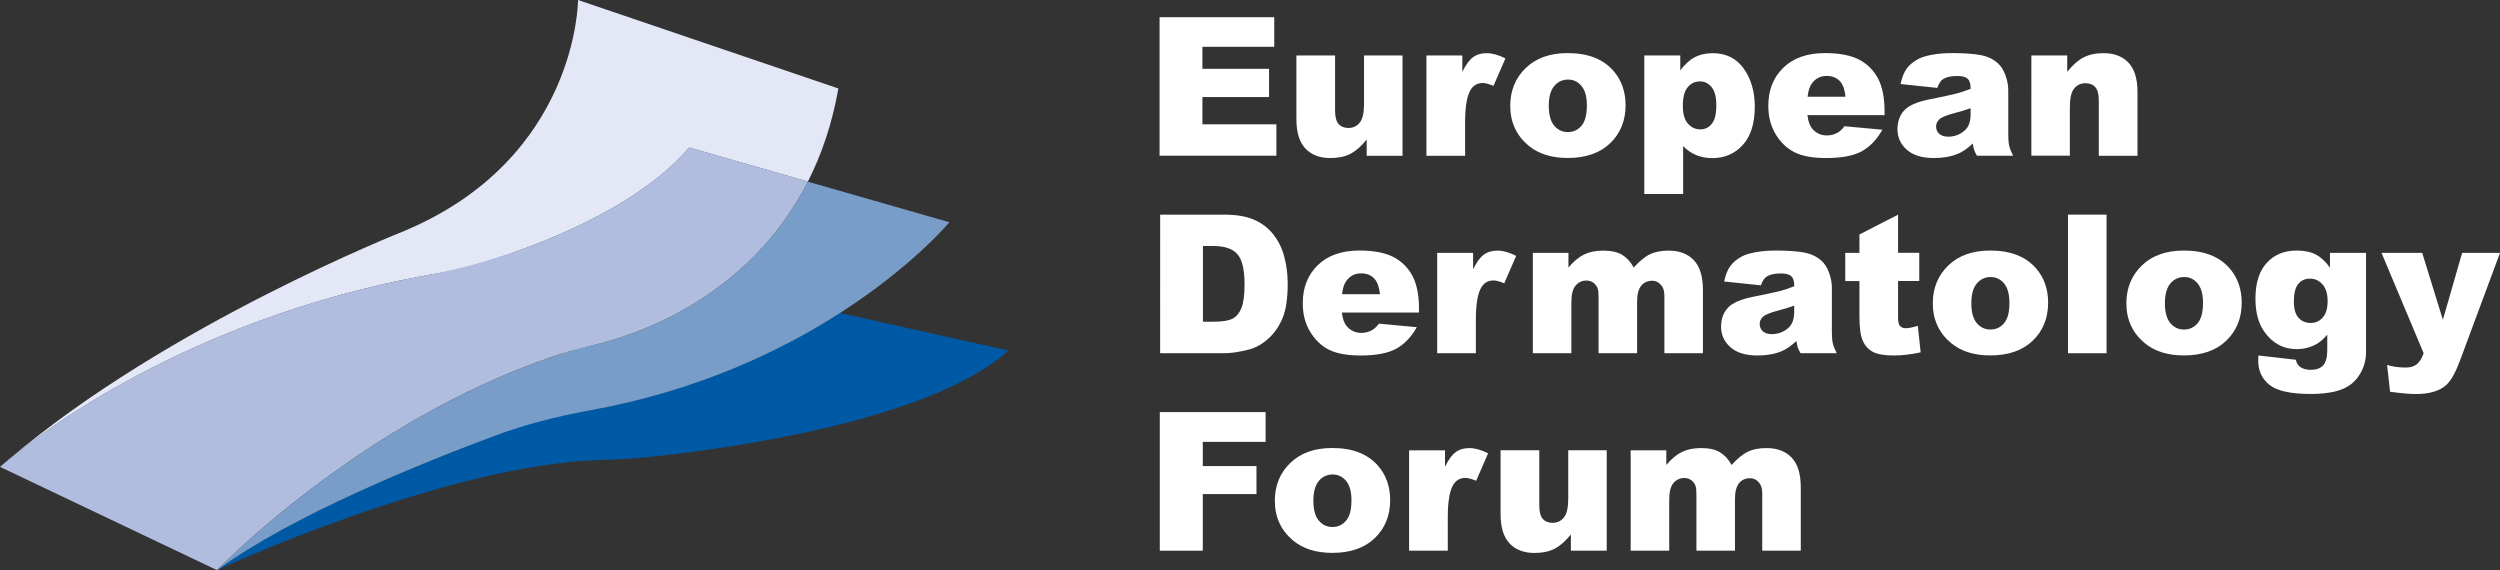
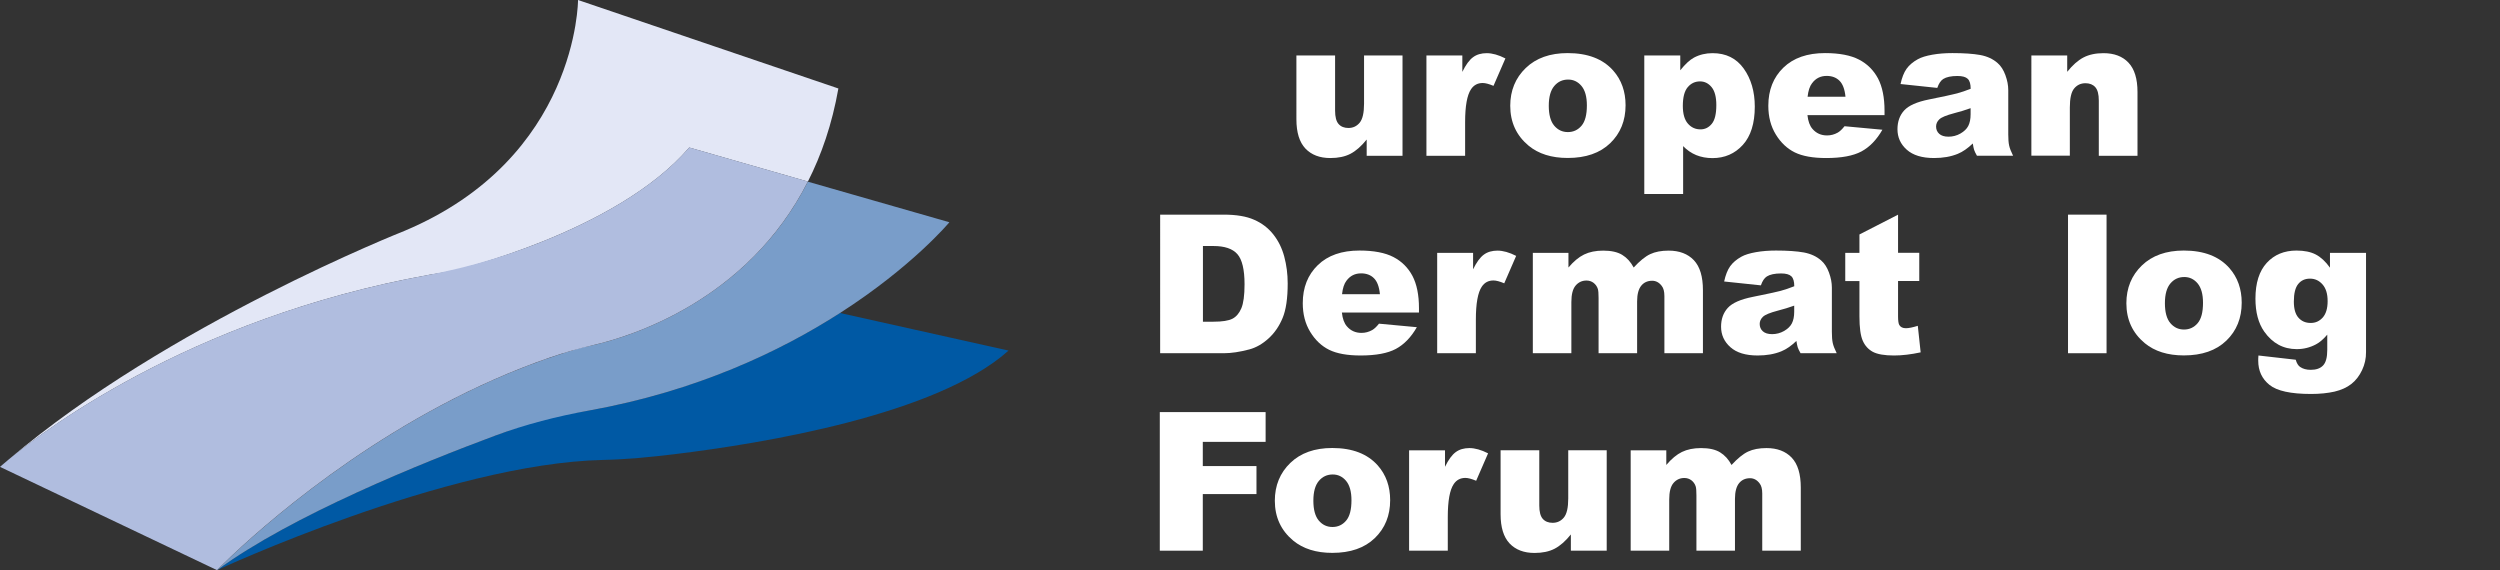
<svg xmlns="http://www.w3.org/2000/svg" id="Capa_2" viewBox="0 0 341.85 77.97">
  <rect x="0" y="0" width="341.85" height="77.97" fill="#333333" stroke="none" />
  <defs>
    <style>.cls-1{fill:#0059a4;}.cls-2{fill:#e3e7f6;}.cls-3{fill:#fff;}.cls-4{fill:#b0bddf;}.cls-5{fill:#70b3e2;}.cls-6{fill:#799dc9;}</style>
  </defs>
  <g id="Capa_1-2">
    <g>
      <g>
-         <path class="cls-3" d="M158.55,2.35h15.69V6.4h-9.82v3.01h9.11v3.86h-9.11v3.73h10.11v4.29h-15.97V2.35Z" />
        <path class="cls-3" d="M191.79,21.3h-4.91v-2.22c-.73,.91-1.47,1.56-2.22,1.95-.75,.39-1.66,.58-2.75,.58-1.45,0-2.58-.43-3.41-1.3-.82-.87-1.23-2.2-1.23-4V7.58h5.29v7.55c0,.86,.16,1.47,.48,1.83,.32,.36,.77,.54,1.34,.54,.63,0,1.14-.24,1.54-.72,.4-.48,.6-1.35,.6-2.6V7.58h5.26v13.72Z" />
        <path class="cls-3" d="M195.04,7.58h4.92v2.25c.47-.97,.96-1.64,1.47-2.01,.5-.37,1.13-.55,1.87-.55s1.62,.24,2.55,.72l-1.63,3.75c-.62-.26-1.11-.39-1.47-.39-.69,0-1.22,.28-1.6,.85-.54,.8-.81,2.3-.81,4.5v4.6h-5.29V7.58Z" />
        <path class="cls-3" d="M206.51,14.48c0-2.09,.71-3.82,2.12-5.18,1.41-1.36,3.32-2.04,5.73-2.04,2.75,0,4.82,.8,6.23,2.39,1.13,1.28,1.69,2.87,1.69,4.74,0,2.11-.7,3.84-2.1,5.19-1.4,1.35-3.34,2.02-5.81,2.02-2.21,0-3.99-.56-5.35-1.68-1.67-1.39-2.51-3.21-2.51-5.45Zm5.27-.01c0,1.22,.25,2.13,.74,2.71,.5,.59,1.12,.88,1.87,.88s1.38-.29,1.87-.87,.73-1.5,.73-2.78c0-1.19-.25-2.07-.74-2.66-.49-.58-1.1-.87-1.82-.87-.77,0-1.4,.29-1.9,.88s-.75,1.49-.75,2.69Z" />
        <path class="cls-3" d="M224.84,26.52V7.58h4.92v2.03c.68-.85,1.31-1.43,1.87-1.73,.77-.41,1.62-.61,2.55-.61,1.83,0,3.25,.7,4.26,2.11,1,1.4,1.51,3.14,1.51,5.21,0,2.28-.55,4.03-1.64,5.23-1.09,1.2-2.48,1.8-4.15,1.8-.81,0-1.55-.14-2.22-.41-.67-.28-1.26-.68-1.79-1.23v6.55h-5.31Zm5.27-12.04c0,1.08,.23,1.89,.69,2.42,.46,.53,1.03,.79,1.73,.79,.61,0,1.12-.25,1.54-.76s.62-1.36,.62-2.57c0-1.11-.22-1.93-.65-2.45-.43-.52-.96-.78-1.58-.78-.67,0-1.23,.26-1.68,.79-.45,.53-.67,1.38-.67,2.56Z" />
        <path class="cls-3" d="M257.7,15.74h-10.55c.09,.84,.32,1.47,.69,1.89,.51,.59,1.17,.89,1.99,.89,.52,0,1.01-.13,1.47-.39,.28-.16,.59-.45,.92-.87l5.18,.48c-.79,1.38-1.75,2.37-2.87,2.97s-2.73,.9-4.82,.9c-1.82,0-3.25-.26-4.29-.77-1.04-.51-1.91-1.33-2.59-2.44-.69-1.12-1.03-2.43-1.03-3.94,0-2.15,.69-3.88,2.06-5.21,1.37-1.33,3.27-1.99,5.69-1.99,1.96,0,3.52,.3,4.65,.89,1.14,.59,2,1.46,2.6,2.58,.59,1.13,.89,2.6,.89,4.41v.59Zm-5.35-2.52c-.1-1.02-.38-1.75-.82-2.18-.44-.44-1.03-.66-1.75-.66-.84,0-1.5,.33-2,1-.32,.41-.52,1.03-.61,1.85h5.18Z" />
        <path class="cls-3" d="M264.91,12.02l-5.03-.53c.19-.88,.46-1.57,.82-2.08,.36-.5,.87-.94,1.54-1.31,.48-.27,1.15-.47,1.99-.62,.84-.15,1.76-.22,2.74-.22,1.58,0,2.84,.09,3.8,.26,.96,.18,1.75,.54,2.39,1.11,.45,.39,.8,.94,1.06,1.65,.26,.71,.39,1.39,.39,2.04v6.06c0,.65,.04,1.15,.12,1.52,.08,.37,.26,.83,.54,1.4h-4.94c-.2-.35-.33-.62-.39-.81-.06-.19-.12-.48-.18-.87-.69,.66-1.37,1.14-2.06,1.42-.93,.38-2.01,.57-3.24,.57-1.64,0-2.88-.38-3.73-1.14s-1.27-1.69-1.27-2.8c0-1.04,.31-1.9,.92-2.57s1.74-1.17,3.39-1.5c1.97-.4,3.25-.67,3.84-.83,.59-.16,1.21-.37,1.86-.63,0-.65-.13-1.1-.4-1.36-.27-.26-.74-.39-1.41-.39-.86,0-1.51,.14-1.94,.41-.34,.22-.61,.62-.81,1.21Zm4.56,2.77c-.72,.26-1.48,.49-2.26,.69-1.07,.28-1.74,.56-2.03,.84-.29,.28-.44,.61-.44,.97,0,.41,.14,.75,.43,1.01,.29,.26,.71,.39,1.27,.39s1.13-.14,1.63-.43,.86-.63,1.07-1.04c.21-.41,.32-.94,.32-1.6v-.84Z" />
        <path class="cls-3" d="M277.77,7.58h4.9v2.24c.73-.91,1.47-1.57,2.22-1.96,.75-.39,1.66-.59,2.74-.59,1.46,0,2.6,.43,3.42,1.3s1.23,2.2,1.23,4.01v8.72h-5.29v-7.55c0-.86-.16-1.47-.48-1.83s-.77-.54-1.34-.54c-.64,0-1.15,.24-1.55,.72-.4,.48-.59,1.35-.59,2.6v6.59h-5.26V7.58Z" />
        <path class="cls-3" d="M158.64,29.35h8.7c1.71,0,3.1,.23,4.15,.7,1.06,.46,1.93,1.13,2.62,2,.69,.87,1.19,1.88,1.5,3.04s.47,2.38,.47,3.67c0,2.03-.23,3.6-.69,4.71-.46,1.12-1.1,2.05-1.92,2.8s-1.7,1.26-2.64,1.51c-1.28,.34-2.45,.52-3.49,.52h-8.7V29.35Zm5.85,4.29v10.35h1.43c1.22,0,2.09-.14,2.61-.41s.92-.75,1.21-1.42c.29-.68,.44-1.77,.44-3.29,0-2.01-.33-3.38-.98-4.12s-1.74-1.11-3.26-1.11h-1.46Z" />
        <path class="cls-3" d="M194.04,42.74h-10.55c.09,.84,.32,1.47,.69,1.89,.51,.59,1.17,.89,1.99,.89,.52,0,1.01-.13,1.47-.39,.28-.16,.59-.45,.92-.87l5.18,.48c-.79,1.38-1.75,2.37-2.87,2.97s-2.73,.9-4.82,.9c-1.82,0-3.25-.26-4.29-.77-1.04-.51-1.91-1.33-2.59-2.44-.69-1.12-1.03-2.43-1.03-3.94,0-2.15,.69-3.88,2.06-5.21,1.37-1.33,3.27-1.99,5.69-1.99,1.96,0,3.52,.3,4.65,.89,1.14,.59,2,1.46,2.6,2.58,.59,1.13,.89,2.6,.89,4.41v.59Zm-5.35-2.52c-.1-1.02-.38-1.75-.82-2.18-.44-.44-1.03-.66-1.75-.66-.84,0-1.5,.33-2,1-.32,.41-.52,1.03-.61,1.85h5.18Z" />
        <path class="cls-3" d="M196.51,34.58h4.92v2.25c.47-.97,.96-1.64,1.47-2.01,.5-.37,1.13-.55,1.87-.55s1.62,.24,2.55,.72l-1.63,3.75c-.62-.26-1.11-.39-1.47-.39-.69,0-1.22,.28-1.6,.85-.54,.8-.81,2.3-.81,4.5v4.6h-5.29v-13.72Z" />
        <path class="cls-3" d="M209.56,34.58h4.91v2c.71-.84,1.42-1.43,2.14-1.78,.72-.35,1.59-.53,2.61-.53,1.1,0,1.96,.19,2.6,.58,.64,.39,1.16,.96,1.57,1.73,.83-.9,1.58-1.51,2.26-1.83s1.52-.48,2.52-.48c1.47,0,2.62,.44,3.45,1.31,.83,.88,1.24,2.24,1.24,4.1v8.62h-5.27v-7.82c0-.62-.12-1.08-.36-1.38-.35-.47-.79-.71-1.31-.71-.62,0-1.12,.22-1.49,.67s-.57,1.17-.57,2.16v7.08h-5.27v-7.56c0-.6-.03-1.01-.1-1.23-.11-.34-.31-.62-.58-.83-.28-.21-.6-.32-.97-.32-.6,0-1.1,.23-1.49,.69-.39,.46-.58,1.21-.58,2.25v7h-5.27v-13.72Z" />
        <path class="cls-3" d="M240.79,39.02l-5.03-.53c.19-.88,.46-1.57,.82-2.08,.36-.5,.87-.94,1.54-1.31,.48-.27,1.15-.47,1.99-.62,.84-.15,1.76-.22,2.74-.22,1.58,0,2.84,.09,3.8,.26,.96,.18,1.75,.54,2.39,1.11,.45,.39,.8,.94,1.06,1.65,.26,.71,.39,1.39,.39,2.04v6.06c0,.65,.04,1.15,.12,1.52,.08,.37,.26,.83,.54,1.4h-4.94c-.2-.35-.33-.62-.39-.81-.06-.19-.12-.48-.18-.87-.69,.66-1.37,1.14-2.06,1.42-.93,.38-2.01,.57-3.24,.57-1.64,0-2.88-.38-3.73-1.14s-1.27-1.69-1.27-2.8c0-1.04,.31-1.9,.92-2.57s1.74-1.17,3.39-1.5c1.97-.4,3.25-.67,3.84-.83,.59-.16,1.21-.37,1.86-.63,0-.65-.13-1.1-.4-1.36-.27-.26-.74-.39-1.41-.39-.86,0-1.51,.14-1.94,.41-.34,.22-.61,.62-.81,1.21Zm4.56,2.77c-.72,.26-1.48,.49-2.26,.69-1.07,.28-1.74,.56-2.03,.84-.29,.28-.44,.61-.44,.97,0,.41,.14,.75,.43,1.01,.29,.26,.71,.39,1.27,.39s1.13-.14,1.63-.43,.86-.63,1.07-1.04c.21-.41,.32-.94,.32-1.6v-.84Z" />
        <path class="cls-3" d="M259.54,29.35v5.22h2.9v3.85h-2.9v4.86c0,.58,.06,.97,.17,1.16,.17,.29,.47,.44,.9,.44,.39,0,.93-.11,1.63-.33l.39,3.63c-1.3,.28-2.52,.43-3.64,.43-1.31,0-2.27-.17-2.9-.5-.62-.34-1.08-.84-1.38-1.53-.3-.68-.45-1.79-.45-3.32v-4.83h-1.94v-3.85h1.94v-2.52l5.27-2.7Z" />
-         <path class="cls-3" d="M264.29,41.48c0-2.09,.71-3.82,2.12-5.18,1.41-1.36,3.32-2.04,5.73-2.04,2.75,0,4.82,.8,6.23,2.39,1.13,1.28,1.69,2.87,1.69,4.74,0,2.11-.7,3.84-2.1,5.19-1.4,1.35-3.34,2.02-5.81,2.02-2.21,0-3.99-.56-5.35-1.68-1.67-1.39-2.51-3.21-2.51-5.45Zm5.27-.01c0,1.22,.25,2.13,.74,2.71,.5,.59,1.12,.88,1.87,.88s1.38-.29,1.87-.87,.73-1.5,.73-2.78c0-1.19-.25-2.07-.74-2.66-.49-.58-1.1-.87-1.82-.87-.77,0-1.4,.29-1.9,.88s-.75,1.49-.75,2.69Z" />
        <path class="cls-3" d="M282.78,29.35h5.27v18.95h-5.27V29.35Z" />
        <path class="cls-3" d="M290.76,41.48c0-2.09,.71-3.82,2.12-5.18,1.41-1.36,3.32-2.04,5.73-2.04,2.75,0,4.82,.8,6.23,2.39,1.13,1.28,1.69,2.87,1.69,4.74,0,2.11-.7,3.84-2.1,5.19-1.4,1.35-3.34,2.02-5.81,2.02-2.21,0-3.99-.56-5.35-1.68-1.67-1.39-2.51-3.21-2.51-5.45Zm5.27-.01c0,1.22,.25,2.13,.74,2.71,.5,.59,1.12,.88,1.87,.88s1.38-.29,1.87-.87,.73-1.5,.73-2.78c0-1.19-.25-2.07-.74-2.66-.49-.58-1.1-.87-1.82-.87-.77,0-1.4,.29-1.9,.88s-.75,1.49-.75,2.69Z" />
        <path class="cls-3" d="M318.61,34.58h4.92v13.57c.01,.86-.17,1.68-.54,2.46-.37,.78-.85,1.41-1.46,1.89s-1.38,.83-2.31,1.05c-.93,.21-2.01,.32-3.21,.32-2.76,0-4.65-.41-5.68-1.24-1.03-.83-1.54-1.93-1.54-3.32,0-.17,0-.41,.03-.7l5.1,.58c.13,.47,.33,.8,.59,.98,.39,.27,.87,.4,1.46,.4,.76,0,1.32-.2,1.7-.61,.38-.41,.56-1.11,.56-2.12v-2.08c-.52,.61-1.03,1.06-1.55,1.33-.81,.43-1.68,.65-2.62,.65-1.84,0-3.32-.8-4.45-2.4-.8-1.14-1.2-2.64-1.2-4.51,0-2.14,.52-3.77,1.55-4.89,1.03-1.12,2.39-1.68,4.06-1.68,1.07,0,1.95,.18,2.64,.54,.69,.36,1.34,.96,1.94,1.8v-2.03Zm-4.95,6.66c0,.99,.21,1.73,.63,2.2,.42,.48,.98,.72,1.67,.72s1.2-.25,1.65-.74c.44-.5,.67-1.24,.67-2.24s-.23-1.76-.7-2.29-1.03-.79-1.71-.79-1.21,.24-1.61,.73c-.4,.49-.6,1.29-.6,2.42Z" />
-         <path class="cls-3" d="M325.66,34.58h5.55l2.83,9.14,2.63-9.14h5.18l-5.45,14.67c-.62,1.67-1.25,2.8-1.9,3.39-.91,.83-2.3,1.24-4.17,1.24-.76,0-1.93-.1-3.51-.31l-.41-3.67c.76,.24,1.6,.36,2.53,.36,.62,0,1.12-.14,1.5-.43,.38-.29,.71-.79,.97-1.53l-5.76-13.72Z" />
        <path class="cls-3" d="M158.59,56.35h14.47v4.07h-8.59v3.31h7.34v3.83h-7.34v7.74h-5.88v-18.95Z" />
        <path class="cls-3" d="M174.32,68.48c0-2.09,.71-3.82,2.12-5.18,1.41-1.36,3.32-2.04,5.73-2.04,2.75,0,4.82,.8,6.23,2.39,1.13,1.28,1.69,2.87,1.69,4.74,0,2.11-.7,3.84-2.1,5.19-1.4,1.35-3.34,2.02-5.81,2.02-2.21,0-3.99-.56-5.35-1.68-1.67-1.39-2.51-3.21-2.51-5.45Zm5.27-.01c0,1.22,.25,2.13,.74,2.71,.5,.59,1.12,.88,1.87,.88s1.38-.29,1.87-.87,.73-1.5,.73-2.78c0-1.19-.25-2.07-.74-2.66-.49-.58-1.1-.87-1.82-.87-.77,0-1.4,.29-1.9,.88s-.75,1.49-.75,2.69Z" />
        <path class="cls-3" d="M192.67,61.58h4.92v2.25c.47-.97,.96-1.64,1.47-2.01,.5-.37,1.13-.55,1.87-.55s1.62,.24,2.55,.72l-1.63,3.75c-.62-.26-1.11-.39-1.47-.39-.69,0-1.22,.28-1.6,.85-.54,.8-.81,2.3-.81,4.5v4.6h-5.29v-13.72Z" />
        <path class="cls-3" d="M219.71,75.3h-4.91v-2.22c-.73,.91-1.47,1.56-2.22,1.95-.75,.39-1.66,.58-2.75,.58-1.45,0-2.58-.43-3.41-1.3-.82-.87-1.23-2.2-1.23-4v-8.74h5.29v7.55c0,.86,.16,1.47,.48,1.83,.32,.36,.77,.54,1.34,.54,.63,0,1.14-.24,1.54-.72,.4-.48,.6-1.35,.6-2.6v-6.6h5.26v13.72Z" />
        <path class="cls-3" d="M222.94,61.58h4.91v2c.71-.84,1.42-1.43,2.14-1.78,.72-.35,1.59-.53,2.61-.53,1.1,0,1.96,.19,2.6,.58,.64,.39,1.16,.96,1.57,1.73,.83-.9,1.58-1.51,2.26-1.83s1.52-.48,2.52-.48c1.47,0,2.62,.44,3.45,1.31,.83,.88,1.24,2.24,1.24,4.1v8.62h-5.27v-7.82c0-.62-.12-1.08-.36-1.38-.35-.47-.79-.71-1.31-.71-.62,0-1.12,.22-1.49,.67s-.57,1.17-.57,2.16v7.08h-5.27v-7.56c0-.6-.03-1.01-.1-1.23-.11-.34-.31-.62-.58-.83-.28-.21-.6-.32-.97-.32-.6,0-1.1,.23-1.49,.69-.39,.46-.58,1.21-.58,2.25v7h-5.27v-13.72Z" />
      </g>
      <g>
        <path class="cls-1" d="M114.86,42.8c-9.12,5.85-22.4,12.01-39.85,14.16,0,0-30.62,10.2-45.33,21,0,0,31.41-14.59,52.79-15.07,3.25-.07,6.49-.39,9.72-.78,12.27-1.49,35.92-5.4,45.72-14.17l-23.04-5.14Z" />
        <path class="cls-5" d="M0,63.85c.4-.35,.81-.7,1.22-1.04-.8,.66-1.22,1.04-1.22,1.04Z" />
        <path class="cls-6" d="M110.47,24.83c-9.85,19.44-30.72,22.64-30.72,22.64-6.91,1.96-13.41,4.76-19.3,7.89-18.38,9.75-30.78,22.61-30.78,22.61,10.21-7.49,28.06-14.69,38.04-18.4,4.17-1.55,8.48-2.65,12.86-3.44,14.74-2.65,26.16-8.11,34.28-13.32,9.97-6.4,14.97-12.42,14.97-12.42l-19.36-5.55Z" />
        <path class="cls-2" d="M94.23,20.17l16.24,4.66c1.85-3.64,3.31-7.85,4.17-12.73L79.04,0s0,21.6-23.73,31.57c0,0-32.46,12.81-54.08,31.24,5.15-4.26,26.57-20.43,60.7-25.78,0,0,22.34-5.23,32.31-16.85Z" />
        <path class="cls-4" d="M94.23,20.17c-4.58,5.34-11.77,9.33-18.21,12.09-5.69,2.43-11.62,4.26-17.71,5.38C26.28,43.51,6.18,58.7,1.22,62.8c-.41,.35-.82,.69-1.22,1.04l29.67,14.12s12.39-12.86,30.78-22.61c4.58-2.43,9.52-4.66,14.74-6.46,1.97-.68,3.97-1.25,6-1.72,4.88-1.12,20.99-5.98,29.28-22.35l-16.24-4.66Z" />
      </g>
    </g>
  </g>
</svg>